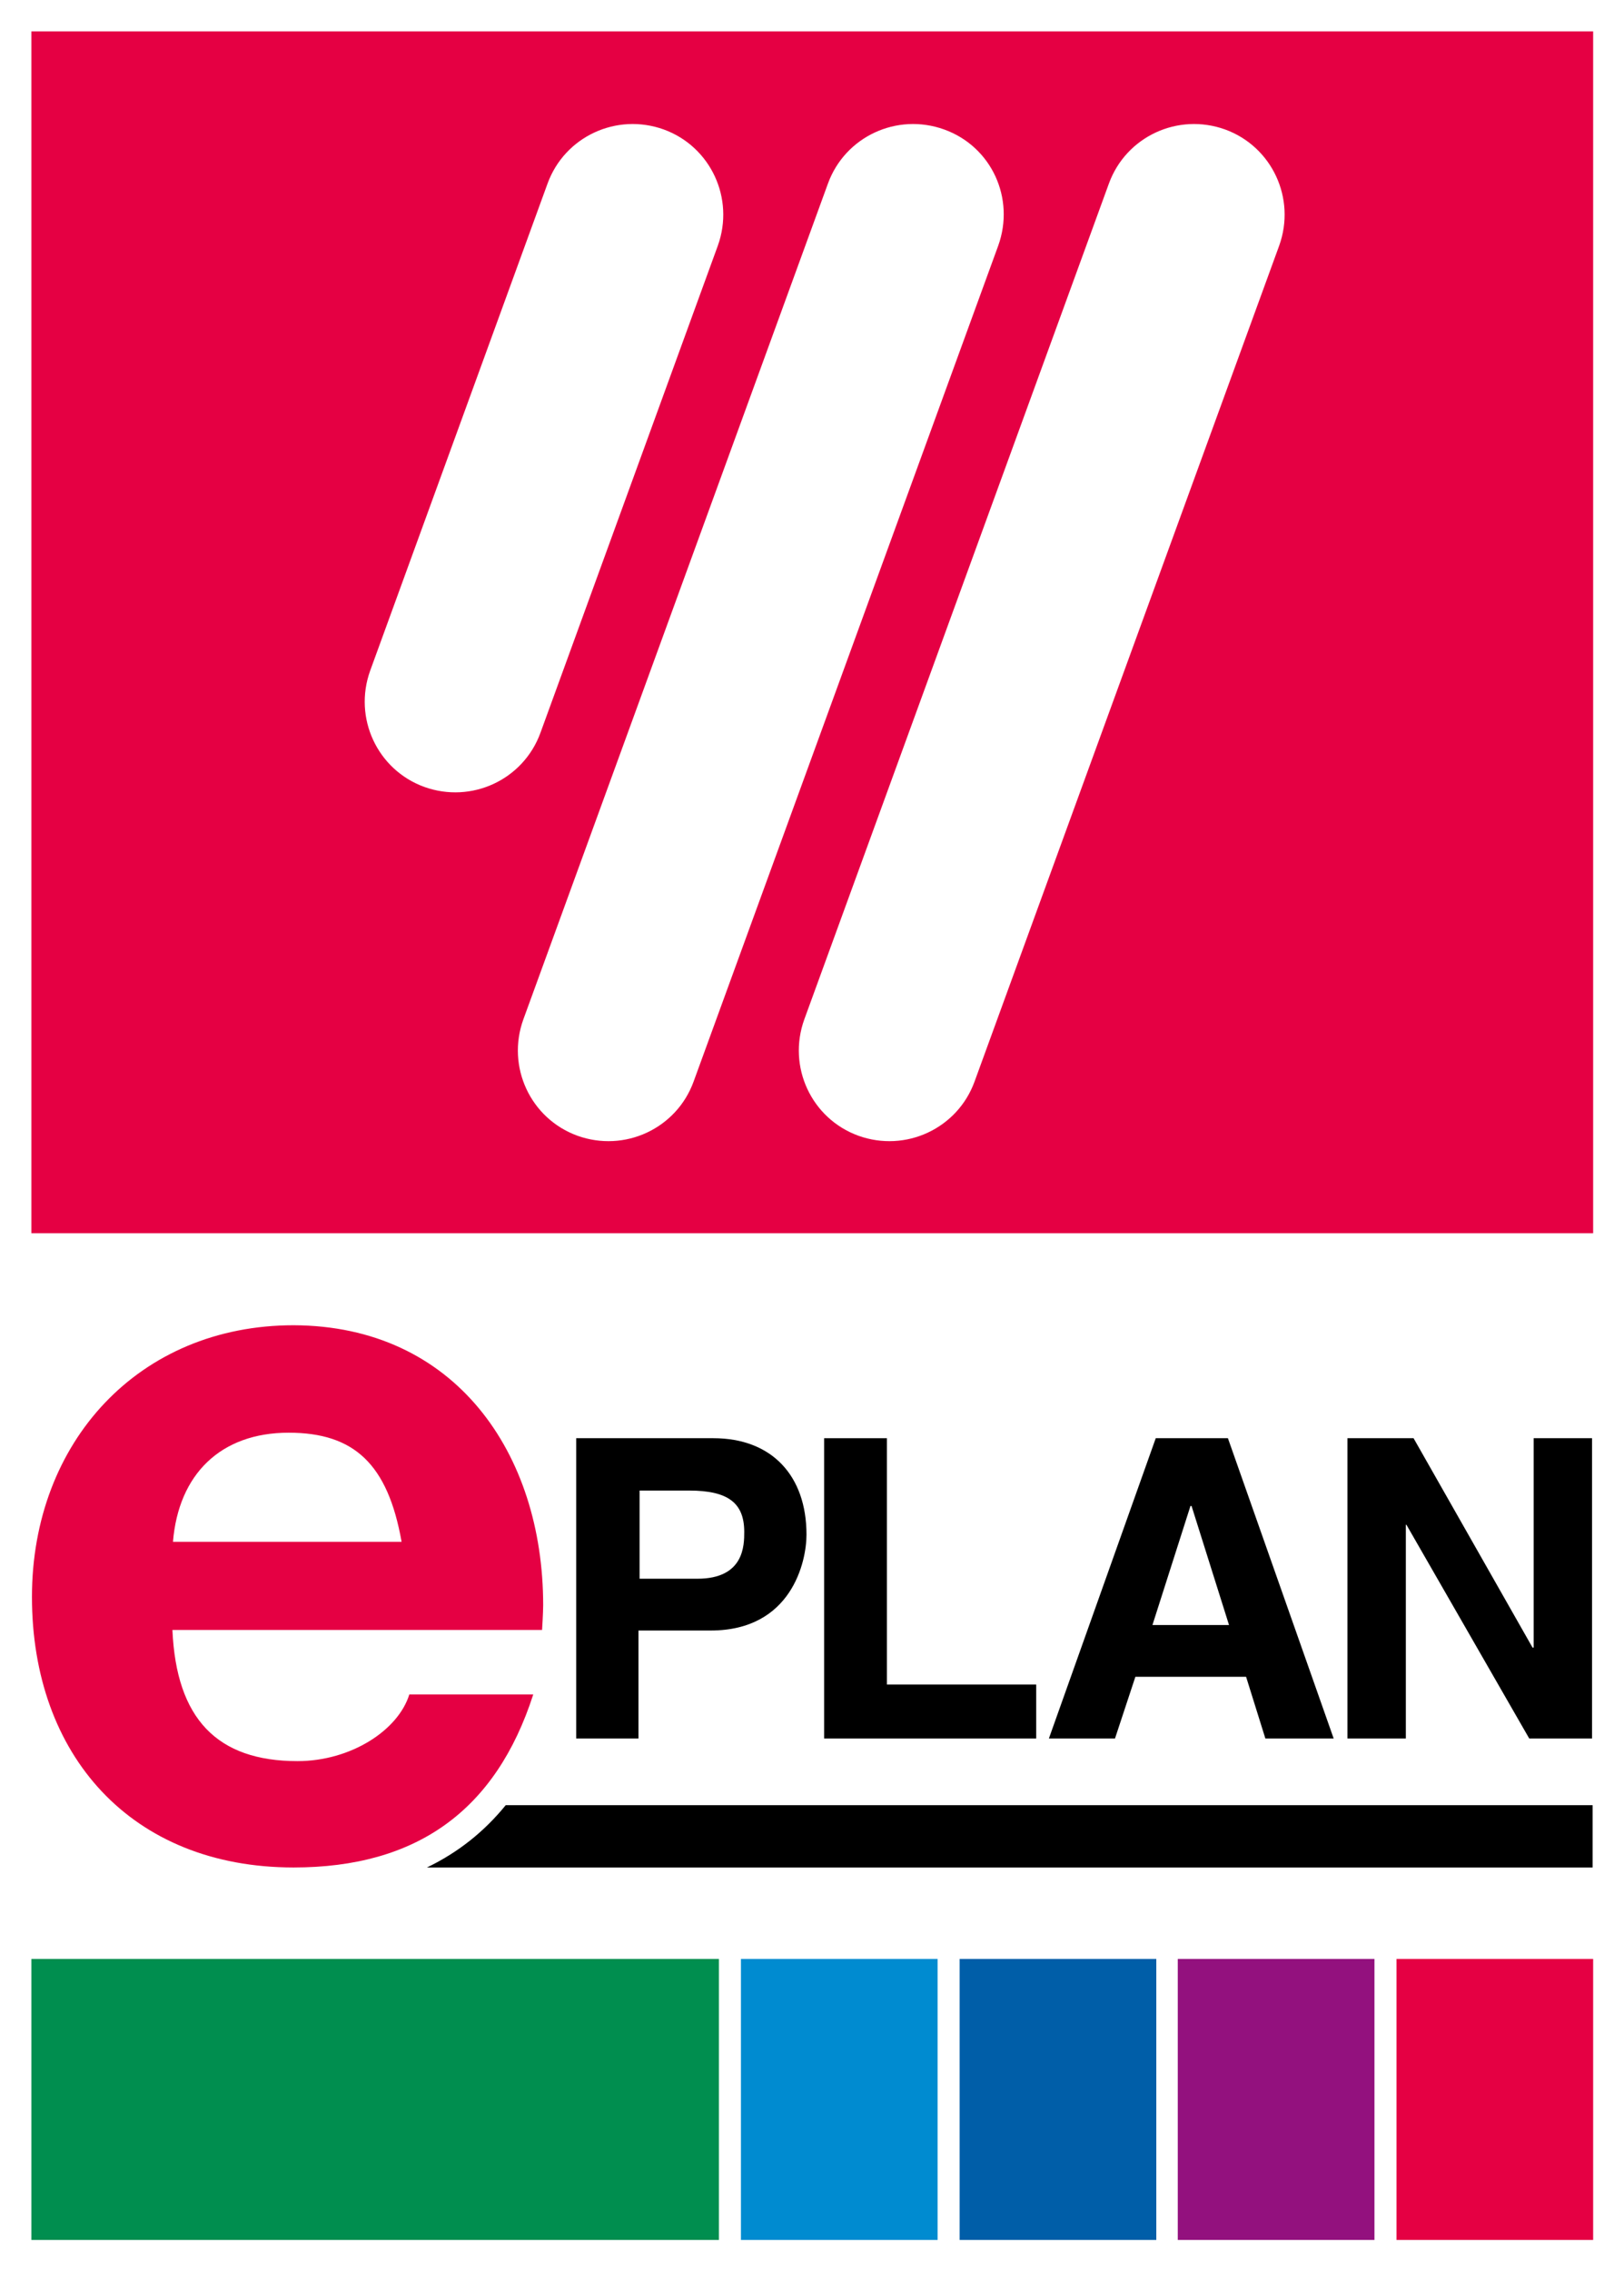
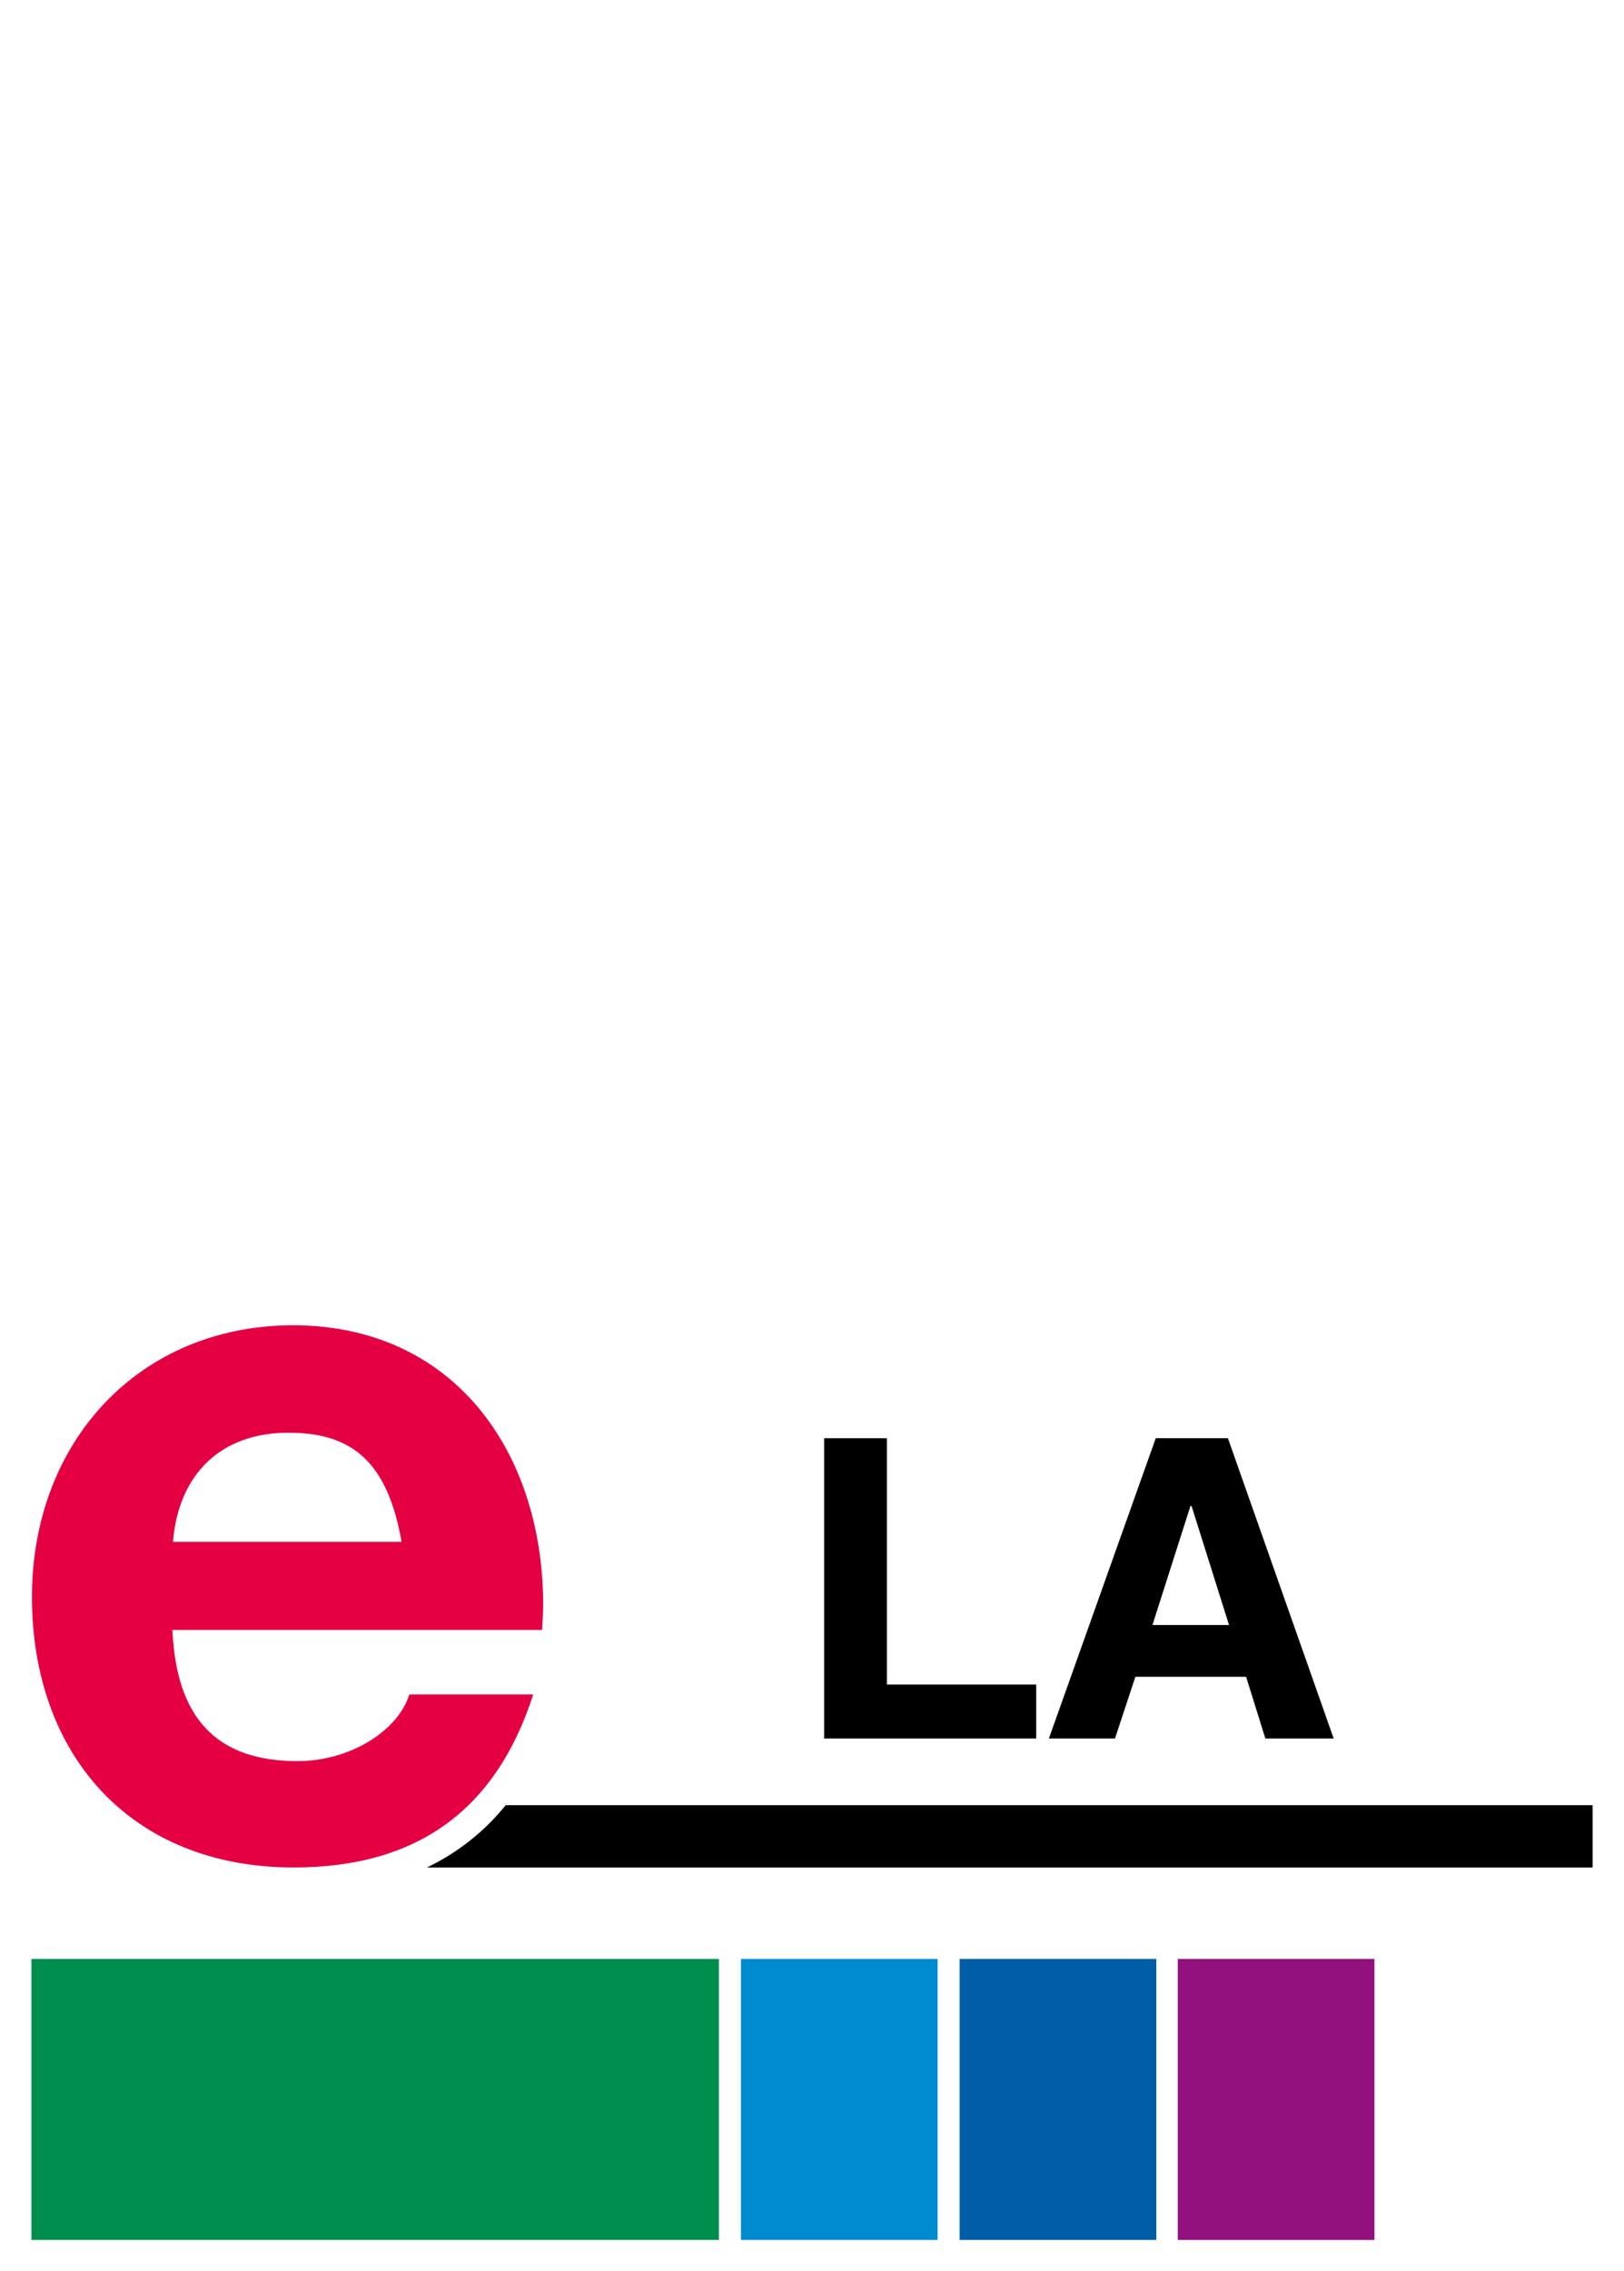
<svg xmlns="http://www.w3.org/2000/svg" version="1.1" id="Ebene_1" x="0px" y="0px" viewBox="0 0 294.8 412.1" style="enable-background:new 0 0 294.8 412.1;" xml:space="preserve">
  <style type="text/css">
	.st0{fill:#FFFFFF;}
	.st1{fill:#E50043;}
	.st2{fill:#008E4F;}
	.st3{fill:#008BD0;}
	.st4{fill:#005EA8;}
	.st5{fill:#93117E;}
</style>
  <g id="Surface">
    <rect class="st0" width="294.8" height="412.1" />
  </g>
  <g id="ePlan">
    <g>
      <g>
        <g>
-           <path class="st1" d="M289.1,5.7H5.7v218.1h283.5V5.7H289.1z M181.2,44.6L181.2,44.6l-55.3,151.7l0,0      c-3.1,8.5-12.5,12.9-21.1,9.8C96.3,203,91.9,193.6,95,185l0,0l55.3-151.7c3.1-8.5,12.5-12.9,21.1-9.8      C180,26.6,184.3,36,181.2,44.6 M130.3,44.6L130.3,44.6L98.1,133l0,0c-3.1,8.5-12.5,12.9-21.1,9.8c-8.5-3.1-12.9-12.5-9.8-21.1      l0,0l32.2-88.4c3.1-8.5,12.5-12.9,21.1-9.8C129,26.6,133.4,36,130.3,44.6 M232.2,44.6L232.2,44.6l-55.3,151.7l0,0      c-3.1,8.5-12.5,12.9-21.1,9.8c-8.5-3.1-12.9-12.5-9.8-21.1l0,0l55.3-151.7c3.1-8.5,12.5-12.9,21.1-9.8      C230.9,26.6,235.3,36,232.2,44.6" />
-         </g>
+           </g>
        <path class="st1" d="M98.6,291.3c0,1.4-0.2,4.5-0.2,4.5H31.3c0.7,16.1,8.1,23.8,22.7,23.8c9.7,0,18.3-5.6,20.3-12.1h22.5     c-6.8,21.1-21.2,31.4-43.5,31.4c-29.5,0-47.5-20.4-47.5-49.1c0-28.1,19.4-49.3,47.5-49.3C82.6,240.6,98.6,263.7,98.6,291.3      M72.9,279.8c-2.5-14.1-8.6-19.8-20.5-19.8c-12.4,0-20,7.6-21,19.8H72.9z" />
-         <path d="M116,315.5h-11.4V261h24.9c10.6,0,16.9,6.8,16.9,17.5c0,4.9-2.7,17.4-17.4,17.4h-13.1v19.6H116z M126.6,286.5     c8.5,0,8.5-6.1,8.5-8.5c0-5.3-3-7.5-10-7.5h-9v16H126.6z" />
        <polygon points="161,305.7 188.1,305.7 188.1,315.5 149.6,315.5 149.6,261 161,261    " />
        <path d="M202.4,315.5h-12l19.4-54.5h13.1l19.2,54.5h-12.4l-3.5-11.2h-20.1L202.4,315.5z M209.2,294.9h13.9l-6.8-21.6h-0.2     L209.2,294.9z" />
-         <polygon points="278.4,261 289,261 289,315.5 277.6,315.5 255.3,276.7 255.2,276.7 255.2,315.5 244.6,315.5 244.6,261 256.6,261      278.2,299 278.4,299    " />
        <path d="M91.8,327.6c-4,4.9-8.7,8.6-14.3,11.3h211.6v-11.3H91.8z" />
      </g>
    </g>
    <g>
      <g>
        <rect x="5.7" y="355.5" class="st2" width="124.8" height="51" />
      </g>
      <g>
        <rect x="134.5" y="355.5" class="st3" width="35.7" height="51" />
      </g>
      <g>
        <rect x="174.2" y="355.5" class="st4" width="35.7" height="51" />
      </g>
      <g>
        <rect x="213.8" y="355.5" class="st5" width="35.7" height="51" />
      </g>
      <g>
-         <rect x="253.5" y="355.5" class="st1" width="35.7" height="51" />
-       </g>
+         </g>
    </g>
  </g>
</svg>